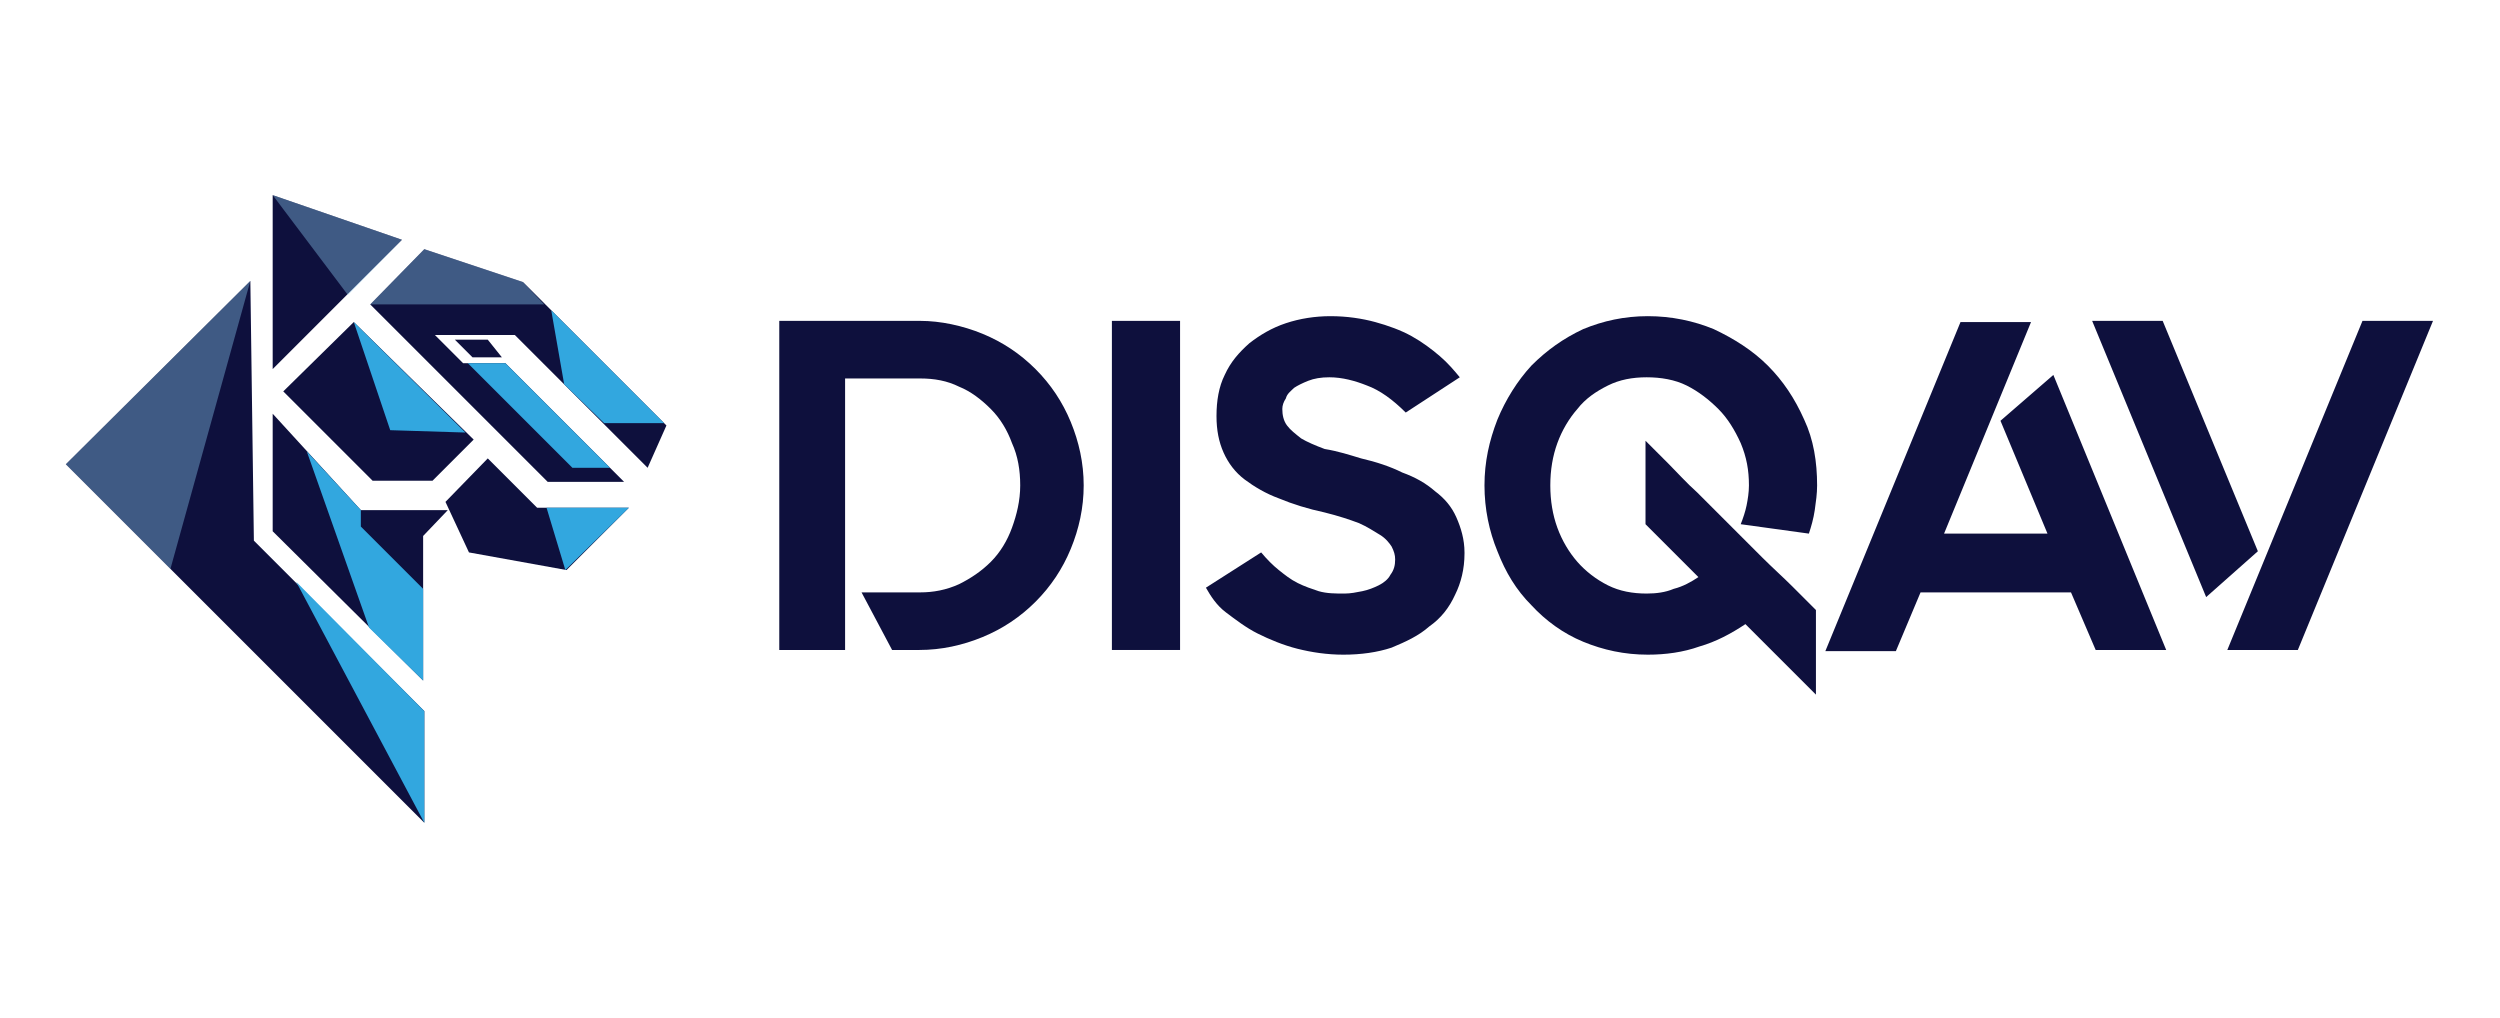
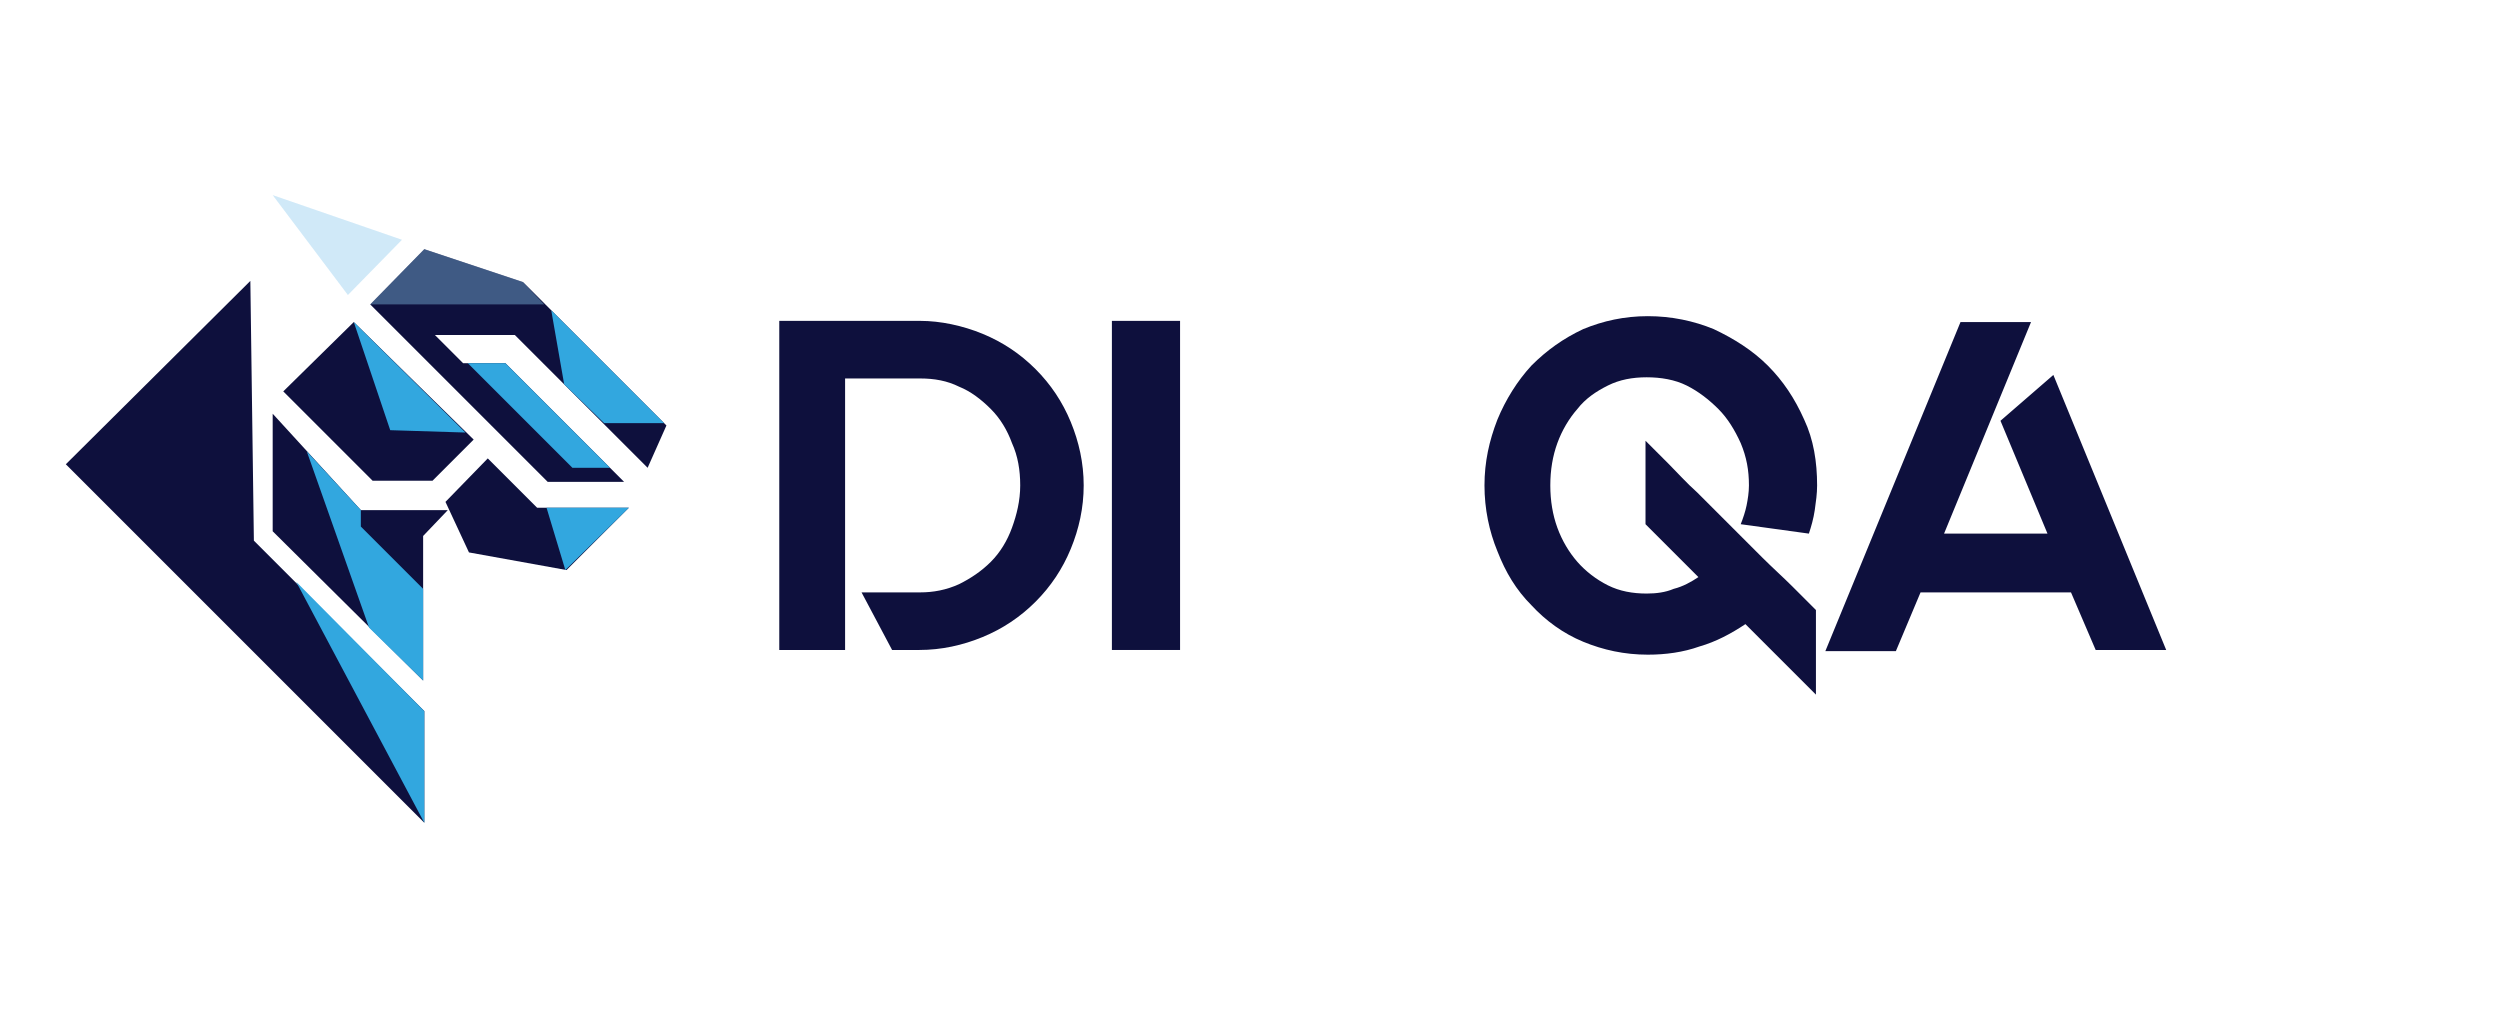
<svg xmlns="http://www.w3.org/2000/svg" version="1.1" id="Layer_1" x="0px" y="0px" viewBox="0 0 212.7 86.6" style="enable-background:new 0 0 212.7 86.6;" xml:space="preserve">
  <style type="text/css">
	.st0{fill:#0E103D;}
	.st1{opacity:0.4;fill:#89C9EE;enable-background:new    ;}
	.st2{fill:#32A7DF;}
</style>
  <g>
    <g>
      <path class="st0" d="M83.6,28.4c1.7,0.7,3.2,1.7,4.5,3c1.3,1.3,2.3,2.8,3,4.5s1.1,3.5,1.1,5.4s-0.4,3.7-1.1,5.4s-1.7,3.2-3,4.5    s-2.8,2.3-4.5,3s-3.5,1.1-5.4,1.1h-2.3l-2.6-4.9h5c1.1,0,2.2-0.2,3.3-0.7c1-0.5,1.9-1.1,2.7-1.9c0.8-0.8,1.4-1.8,1.8-2.9    s0.7-2.3,0.7-3.6s-0.2-2.5-0.7-3.6c-0.4-1.1-1-2.1-1.8-2.9c-0.8-0.8-1.7-1.5-2.7-1.9c-1-0.5-2.1-0.7-3.3-0.7h-6.4v23.1h-5.6v-28    h12C80,27.3,81.9,27.7,83.6,28.4z" />
      <path class="st0" d="M100.4,27.3v28h-5.8v-28H100.4z" />
-       <path class="st0" d="M115.8,39c1.3,0.3,2.5,0.7,3.5,1.2c1.1,0.4,2,0.9,2.8,1.6c0.8,0.6,1.4,1.3,1.8,2.2s0.7,1.9,0.7,3v0.1    c0,1.3-0.3,2.5-0.8,3.5c-0.5,1.1-1.2,2-2.2,2.7c-0.9,0.8-2,1.3-3.2,1.8c-1.2,0.4-2.6,0.6-4.1,0.6c-1.4,0-2.7-0.2-3.9-0.5    c-1.2-0.3-2.4-0.8-3.4-1.3s-1.9-1.2-2.7-1.8s-1.3-1.4-1.7-2.1l4.7-3c0.5,0.6,1,1.1,1.5,1.5s1,0.8,1.6,1.1s1.2,0.5,1.8,0.7    c0.7,0.2,1.4,0.2,2.2,0.2c0.5,0,1-0.1,1.5-0.2c0.5-0.1,1-0.3,1.4-0.5s0.8-0.5,1-0.9c0.3-0.4,0.4-0.8,0.4-1.3    c0-0.4-0.1-0.7-0.3-1.1c-0.2-0.3-0.5-0.7-1-1s-1.1-0.7-1.8-1c-0.8-0.3-1.7-0.6-2.9-0.9c-1.4-0.3-2.7-0.7-3.9-1.2    c-1.1-0.4-2.1-1-2.9-1.6s-1.4-1.4-1.8-2.3c-0.4-0.9-0.6-1.9-0.6-3.1c0-1.3,0.2-2.5,0.7-3.5c0.5-1.1,1.2-1.9,2.1-2.7    c0.9-0.7,1.9-1.3,3.1-1.7c1.2-0.4,2.5-0.6,3.8-0.6c1.4,0,2.7,0.2,3.8,0.5c1.1,0.3,2.2,0.7,3.1,1.2s1.7,1.1,2.4,1.7    c0.7,0.6,1.2,1.2,1.7,1.8l-4.6,3c-1.1-1.1-2.2-1.9-3.3-2.3c-1-0.4-2.1-0.7-3.2-0.7c-0.7,0-1.3,0.1-1.8,0.3s-0.9,0.4-1.2,0.6    c-0.3,0.3-0.6,0.5-0.7,0.9c-0.2,0.3-0.3,0.6-0.3,0.9c0,0.5,0.1,1,0.4,1.4s0.7,0.7,1.2,1.1c0.5,0.3,1.2,0.6,2,0.9    C113.9,38.4,114.8,38.7,115.8,39z" />
      <path class="st0" d="M142,39.5c0.7,0.7,1.5,1.6,2.4,2.4c0.9,0.9,1.8,1.8,2.7,2.7s1.9,1.9,2.8,2.8c0.9,0.9,1.8,1.7,2.6,2.5    s1.5,1.5,2,2v7.2l-6-6c-1.2,0.8-2.5,1.5-3.9,1.9c-1.4,0.5-2.9,0.7-4.4,0.7c-2,0-3.8-0.4-5.5-1.1c-1.7-0.7-3.2-1.8-4.4-3.1    c-1.3-1.3-2.2-2.8-2.9-4.6c-0.7-1.7-1.1-3.6-1.1-5.6s0.4-3.8,1.1-5.6c0.7-1.7,1.7-3.3,2.9-4.6c1.3-1.3,2.7-2.3,4.4-3.1    c1.7-0.7,3.5-1.1,5.5-1.1s3.9,0.4,5.6,1.1c1.7,0.8,3.3,1.8,4.6,3.1s2.3,2.8,3.1,4.6c0.8,1.7,1.1,3.6,1.1,5.6    c0,0.7-0.1,1.4-0.2,2.1c-0.1,0.7-0.3,1.4-0.5,2l-5.8-0.8c0.2-0.5,0.4-1.1,0.5-1.6s0.2-1.1,0.2-1.7c0-1.3-0.2-2.4-0.7-3.6    c-0.5-1.1-1.1-2.1-1.9-2.9c-0.8-0.8-1.7-1.5-2.7-2s-2.2-0.7-3.4-0.7s-2.3,0.2-3.3,0.7s-1.9,1.1-2.6,2c-0.7,0.8-1.3,1.8-1.7,2.9    c-0.4,1.1-0.6,2.3-0.6,3.6s0.2,2.5,0.6,3.6c0.4,1.1,1,2.1,1.7,2.9c0.7,0.8,1.6,1.5,2.6,2s2.1,0.7,3.3,0.7c0.8,0,1.6-0.1,2.3-0.4    c0.8-0.2,1.5-0.6,2.1-1l-4.5-4.5v-7.1C140.6,38.1,141.2,38.7,142,39.5z" />
      <path class="st0" d="M176.2,50.4h-12.8l-2.1,5h-6l11.5-28h6l-7.4,18h8.8l-4-9.6l4.5-3.9l9.6,23.4h-6L176.2,50.4z" />
-       <path class="st0" d="M184,27.3l8.1,19.6l-4.4,3.9L178,27.3H184z M201,27.3h6l-11.5,28h-6L201,27.3z" />
    </g>
    <g>
-       <polygon class="st0" points="38.7,28.9 41.5,28.9 42.7,30.4 40.2,30.4   " />
      <g>
        <polygon class="st0" points="21.3,23.9 5.6,39.5 36.1,70 36.1,60.5 21.6,46    " />
-         <polygon class="st0" points="23.2,16.6 23.2,31.4 34.2,20.4    " />
        <polygon class="st0" points="30.1,27.4 24.1,33.3 31.7,40.9 36.8,40.9 40.3,37.4    " />
        <polygon class="st0" points="23.2,35.2 23.2,45.2 36,57.9 36,45.6 38.1,43.4 30.7,43.4    " />
        <polygon class="st0" points="36.1,21.2 31.5,25.9 46.6,41 53.1,41 43,30.9 39.4,30.9 37,28.5 43.8,28.5 55.1,39.8 56.7,36.2      44.5,24    " />
        <polygon class="st0" points="37.9,42.7 39.9,47 48.2,48.5 53.5,43.2 45.7,43.2 41.5,39    " />
        <polygon class="st1" points="23.2,16.6 29.6,25.1 34.2,20.4    " />
-         <polygon class="st1" points="21.3,23.9 14.5,48.4 5.6,39.5    " />
        <polygon class="st2" points="26.1,38.4 31.4,53.4 36,57.9 36,50.1 30.7,44.8 30.7,43.4    " />
        <polygon class="st2" points="46.5,43.2 48.1,48.5 53.5,43.2    " />
        <polygon class="st2" points="25.2,49.5 36.1,70 36.1,60.5    " />
        <path class="st2" d="M30.1,27.4l3.1,9.2l6.4,0.2L30.1,27.4z" />
        <polygon class="st1" points="31.5,25.9 46.3,25.9 44.5,24 36.1,21.2    " />
        <polygon class="st2" points="39.8,30.9 48.7,39.8 51.9,39.8 43,30.9    " />
        <polygon class="st2" points="46.9,26.4 48,32.7 51.4,36 56.5,36    " />
      </g>
    </g>
  </g>
</svg>